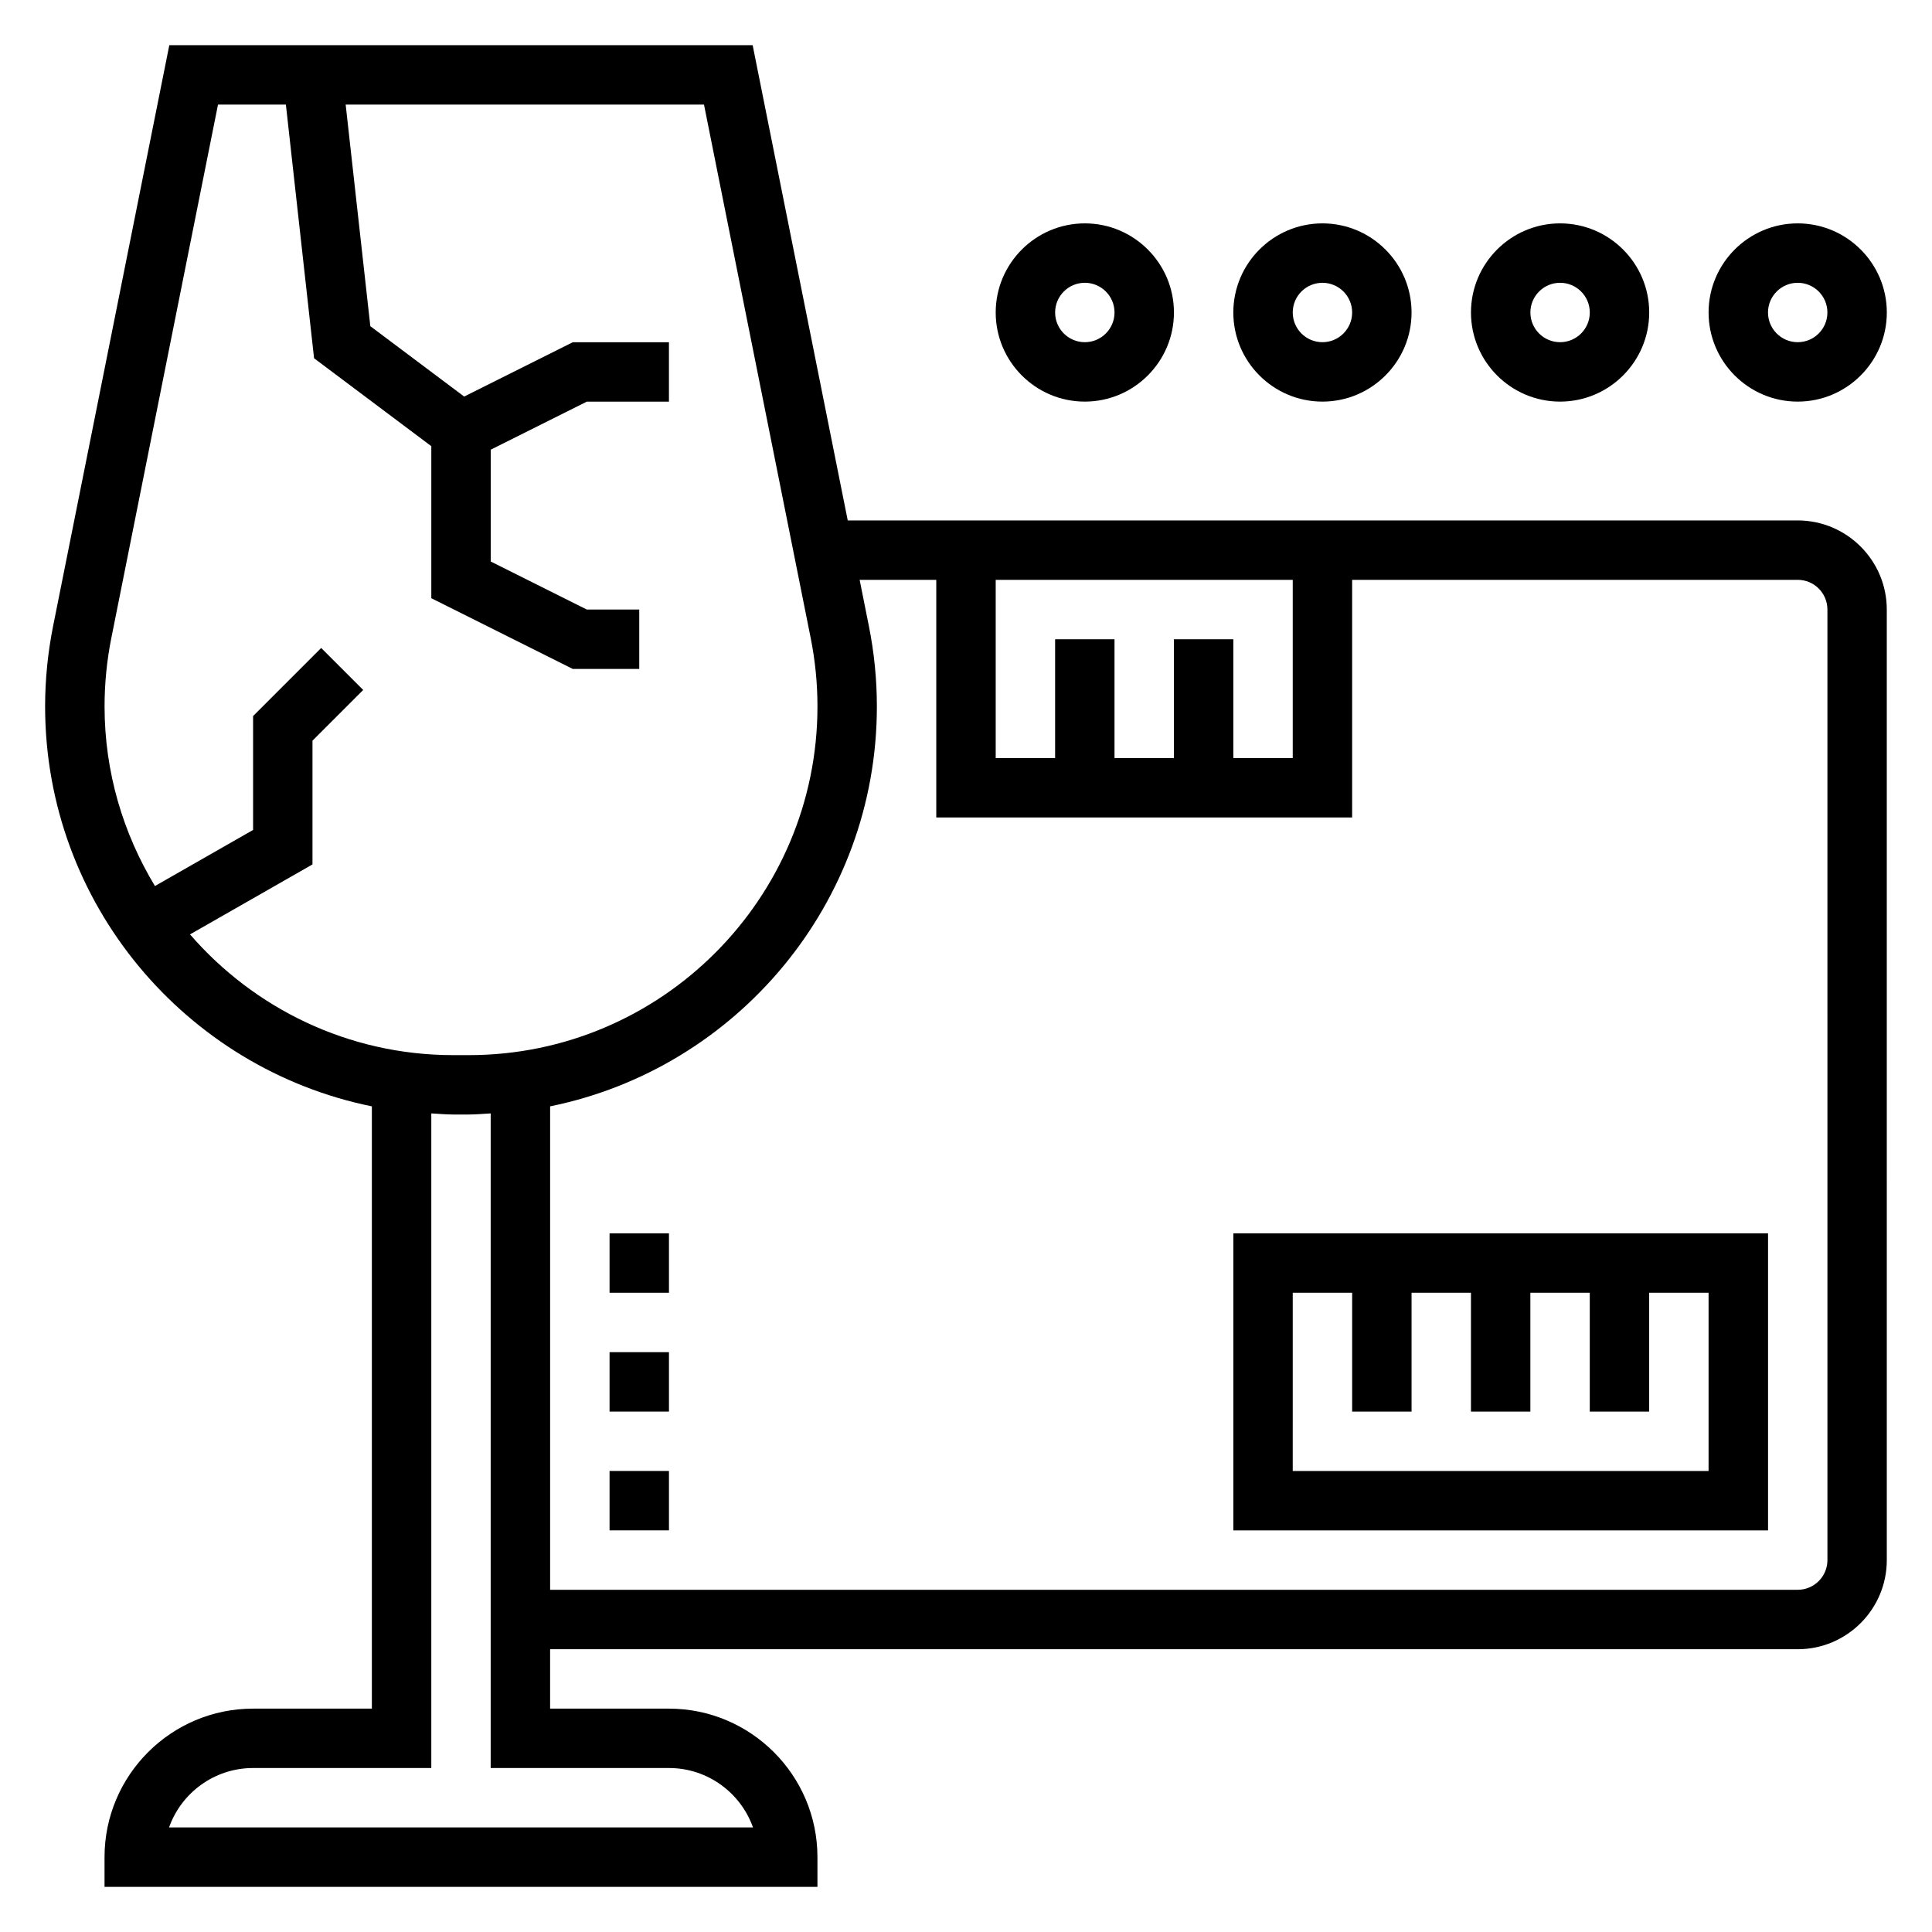
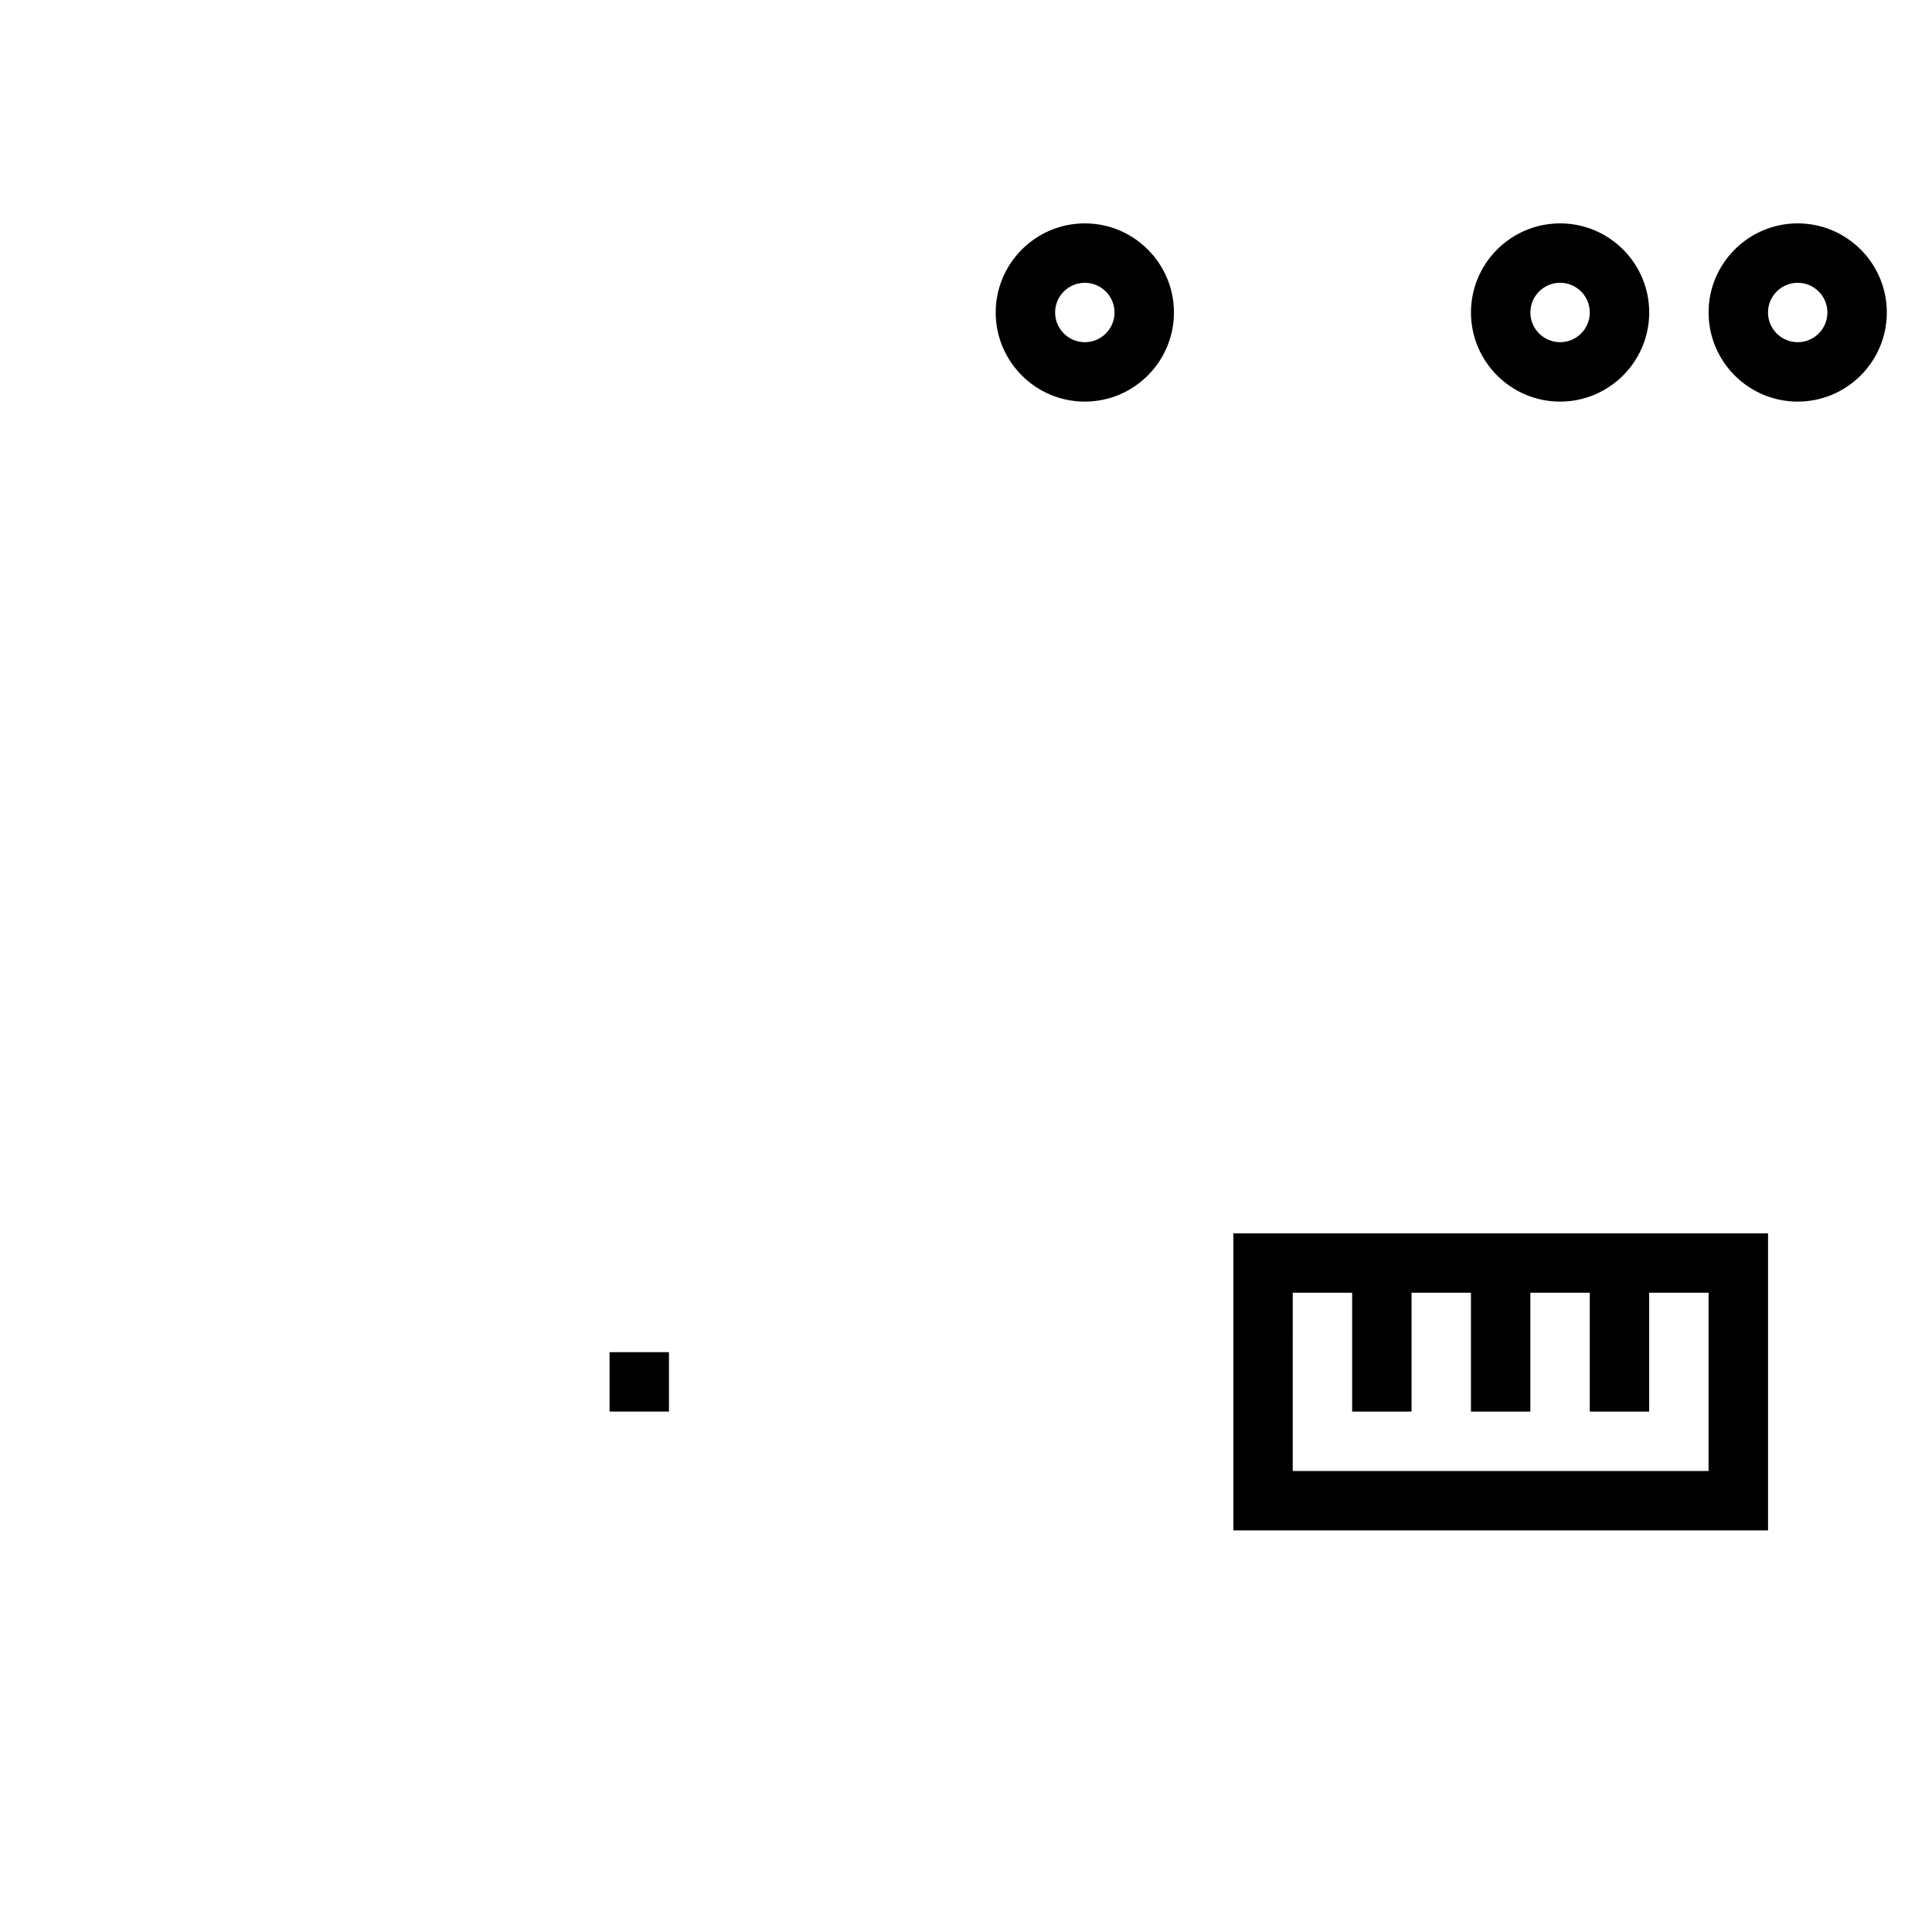
<svg xmlns="http://www.w3.org/2000/svg" fill="#000000" width="800px" height="800px" version="1.1" viewBox="144 144 512 512">
  <g>
-     <path d="m620.41 281.92h-251.75l-25.199-125.95h-154.59l-30.812 154.03c-1.391 6.984-2.102 14.117-2.102 21.215 0 52.254 37.25 95.961 86.594 105.98v159.61h-31.488c-21.703 0-39.359 17.656-39.359 39.359v7.871h188.93v-7.871c0-21.703-17.656-39.359-39.359-39.359h-31.488v-15.742h330.62c13.02 0 23.617-10.598 23.617-23.617l-0.004-251.91c0-13.02-10.598-23.617-23.617-23.617zm-165.31 31.488v31.488h-15.742v-31.488h-15.742v31.488h-15.742v-47.23h78.719v47.23h-15.742v-31.488zm-260.74 78.215 32.453-18.543v-32.793l13.438-13.438-11.133-11.133-18.047 18.047v30.18l-26.008 14.863c-8.418-13.922-13.352-30.172-13.352-47.594 0-6.07 0.598-12.164 1.793-18.129l28.27-141.37h17.988l7.469 67.227 31.07 23.301v40.289l37.504 18.75h17.602v-15.742h-13.887l-25.473-12.738v-29.629l25.473-12.738h21.758v-15.742h-25.473l-28.797 14.398-24.867-18.648-6.535-58.727h94.961l28.277 141.37c1.195 5.973 1.793 12.066 1.793 18.133 0 50.949-41.453 92.402-92.398 92.402h-4.117c-27.859 0-52.816-12.438-69.762-31.992zm126.92 220.92c10.266 0 19.02 6.582 22.27 15.742l-154.75 0.004c3.25-9.164 12.004-15.746 22.27-15.746h47.23v-173.48c1.938 0.102 3.852 0.293 5.812 0.293h4.117c1.961 0 3.871-0.188 5.809-0.293v173.48zm307.01-55.105c0 4.344-3.527 7.871-7.871 7.871l-330.63 0.004v-128.12c49.344-10.02 86.594-53.727 86.594-105.98 0-7.094-0.707-14.234-2.102-21.215l-2.465-12.336h20.309v62.977h110.21v-62.977h118.08c4.344 0 7.871 3.527 7.871 7.871z" />
    <path d="m470.85 549.57h141.7v-78.719h-141.7zm15.742-62.977h15.742v31.488h15.742v-31.488h15.742v31.488h15.742v-31.488h15.742v31.488h15.742v-31.488h15.742v47.23l-110.2 0.004z" />
    <path d="m431.49 250.43c13.02 0 23.617-10.598 23.617-23.617s-10.598-23.617-23.617-23.617-23.617 10.598-23.617 23.617c0 13.023 10.594 23.617 23.617 23.617zm0-31.488c4.344 0 7.871 3.527 7.871 7.871s-3.527 7.871-7.871 7.871-7.871-3.527-7.871-7.871c-0.004-4.344 3.523-7.871 7.871-7.871z" />
-     <path d="m494.46 250.43c13.02 0 23.617-10.598 23.617-23.617s-10.598-23.617-23.617-23.617c-13.02 0-23.617 10.598-23.617 23.617 0.004 13.023 10.598 23.617 23.617 23.617zm0-31.488c4.344 0 7.871 3.527 7.871 7.871s-3.527 7.871-7.871 7.871-7.871-3.527-7.871-7.871 3.527-7.871 7.871-7.871z" />
    <path d="m557.44 250.43c13.02 0 23.617-10.598 23.617-23.617s-10.598-23.617-23.617-23.617-23.617 10.598-23.617 23.617c0.004 13.023 10.598 23.617 23.617 23.617zm0-31.488c4.344 0 7.871 3.527 7.871 7.871s-3.527 7.871-7.871 7.871-7.871-3.527-7.871-7.871 3.527-7.871 7.871-7.871z" />
    <path d="m620.41 250.43c13.02 0 23.617-10.598 23.617-23.617s-10.598-23.617-23.617-23.617c-13.02 0-23.617 10.598-23.617 23.617 0.004 13.023 10.598 23.617 23.617 23.617zm0-31.488c4.344 0 7.871 3.527 7.871 7.871s-3.527 7.871-7.871 7.871-7.871-3.527-7.871-7.871 3.527-7.871 7.871-7.871z" />
    <path d="m305.54 502.34h15.742v15.742h-15.742z" />
-     <path d="m305.54 470.85h15.742v15.742h-15.742z" />
-     <path d="m305.54 533.82h15.742v15.742h-15.742z" />
  </g>
</svg>